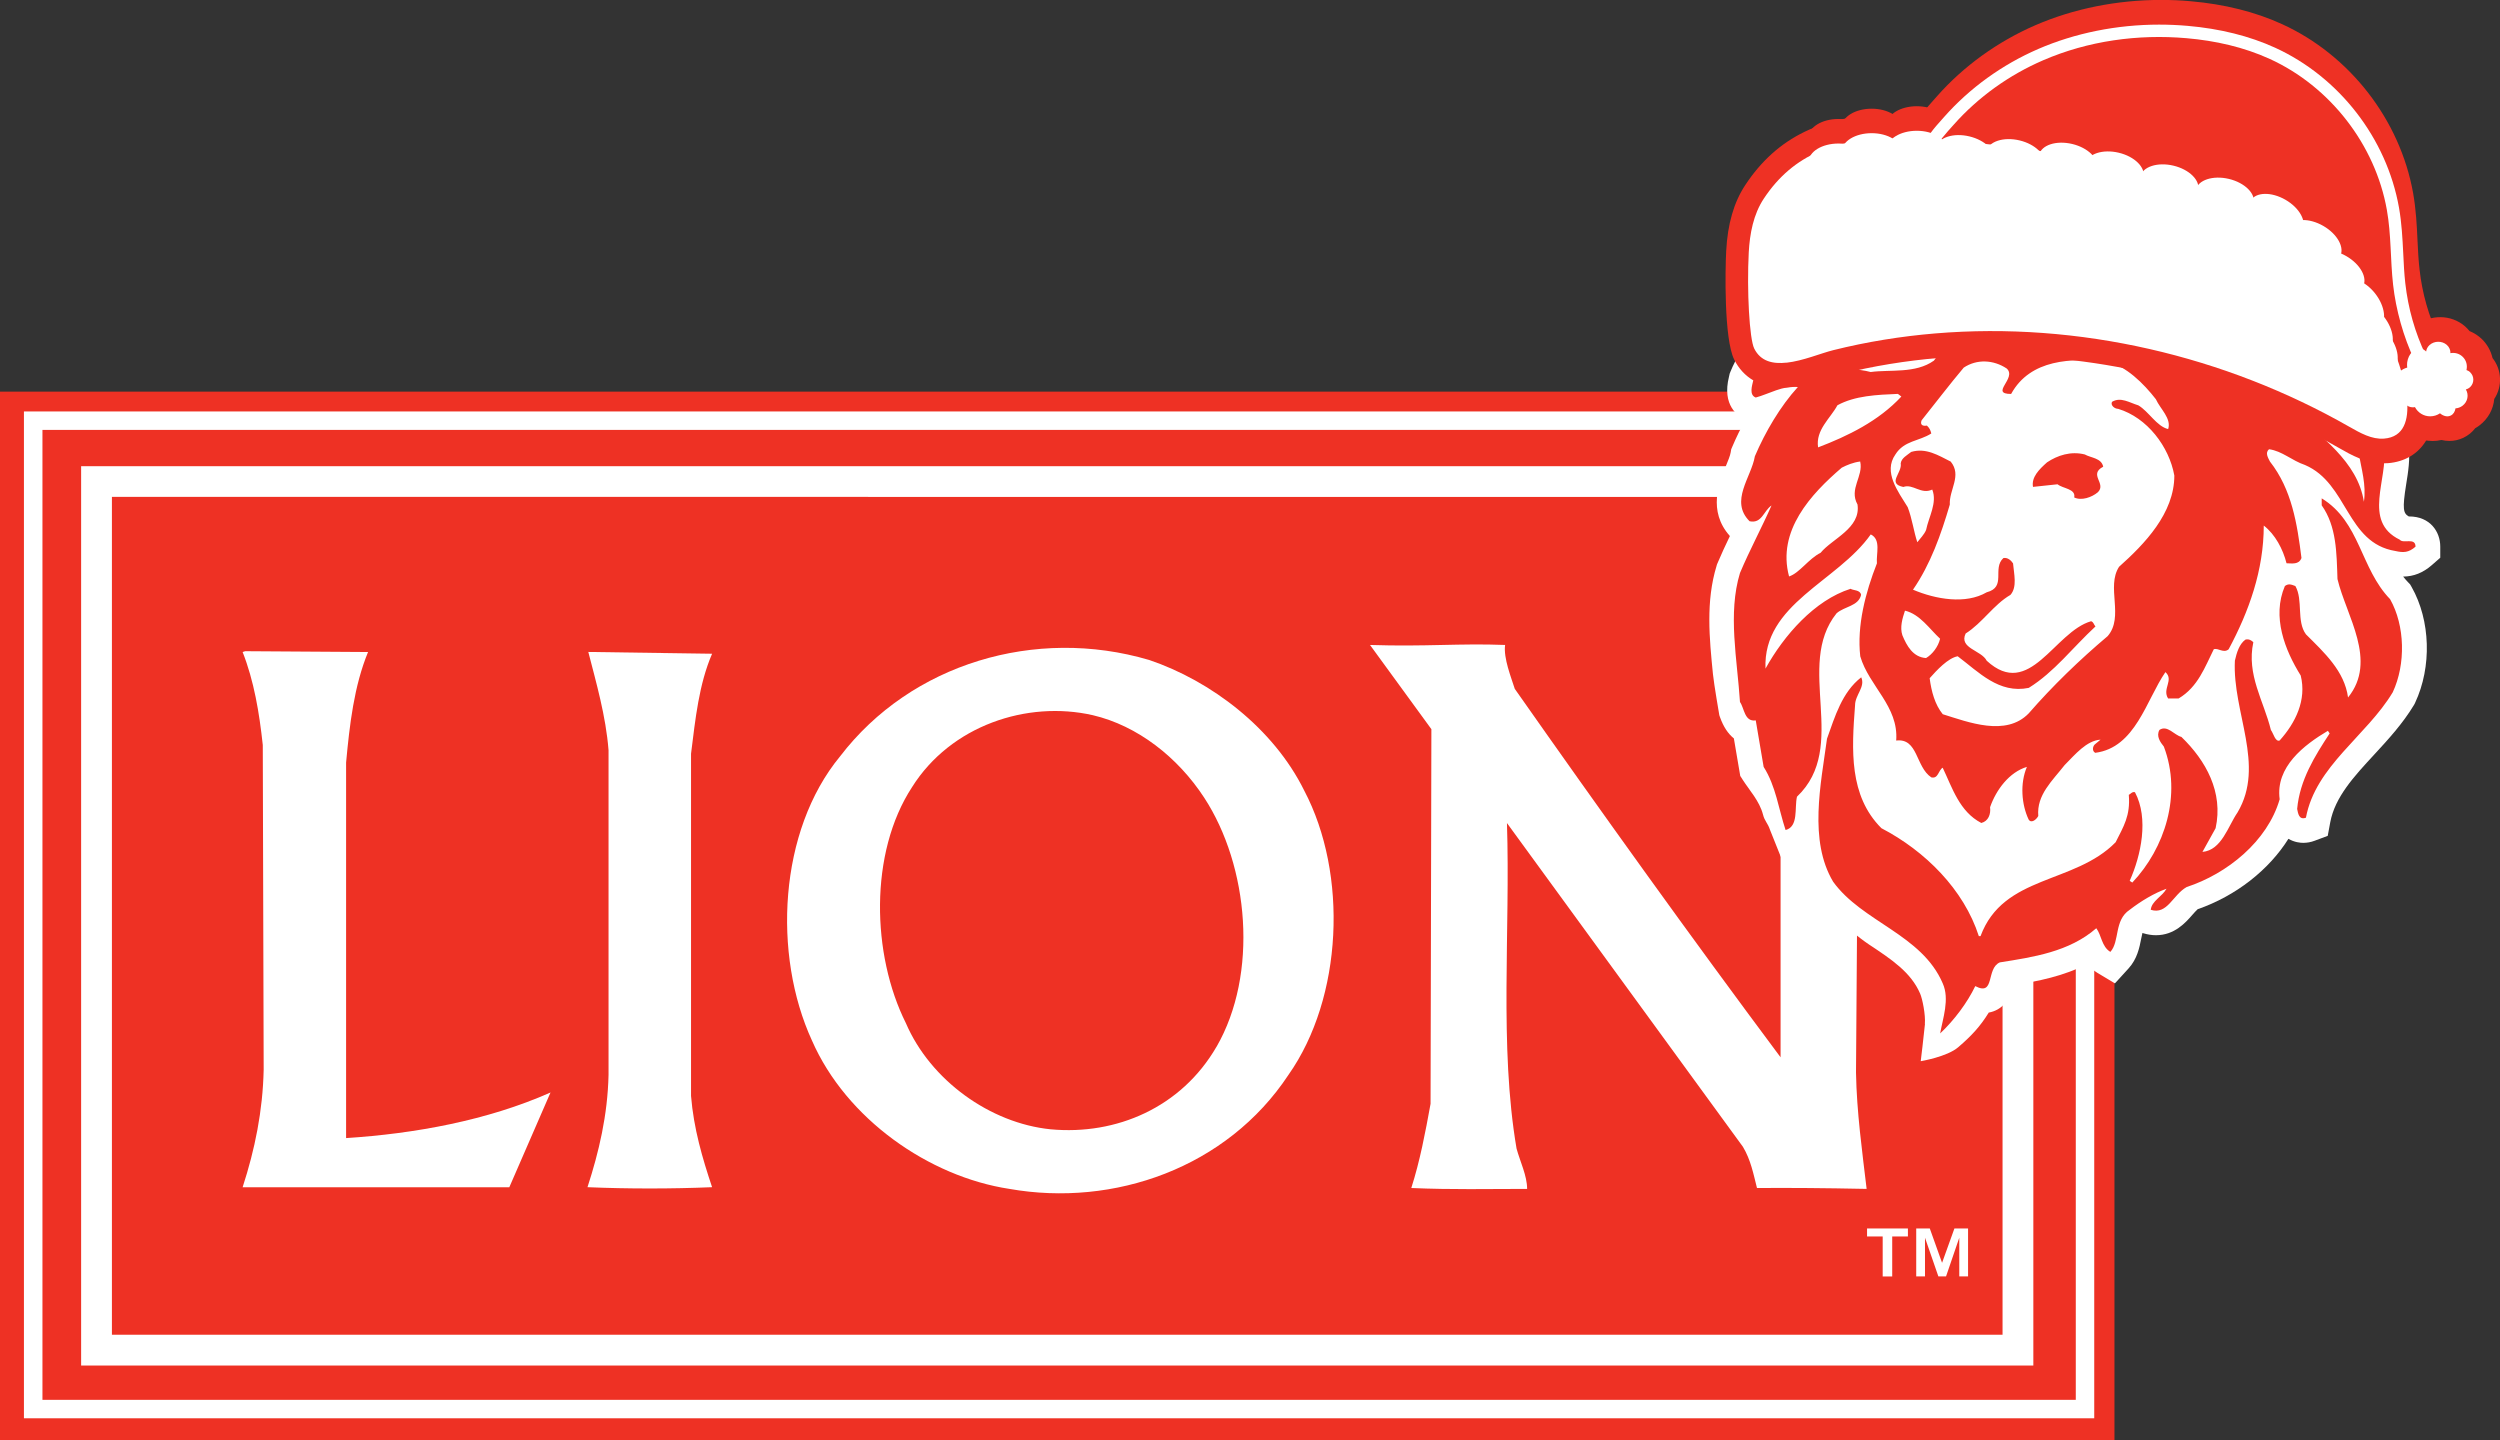
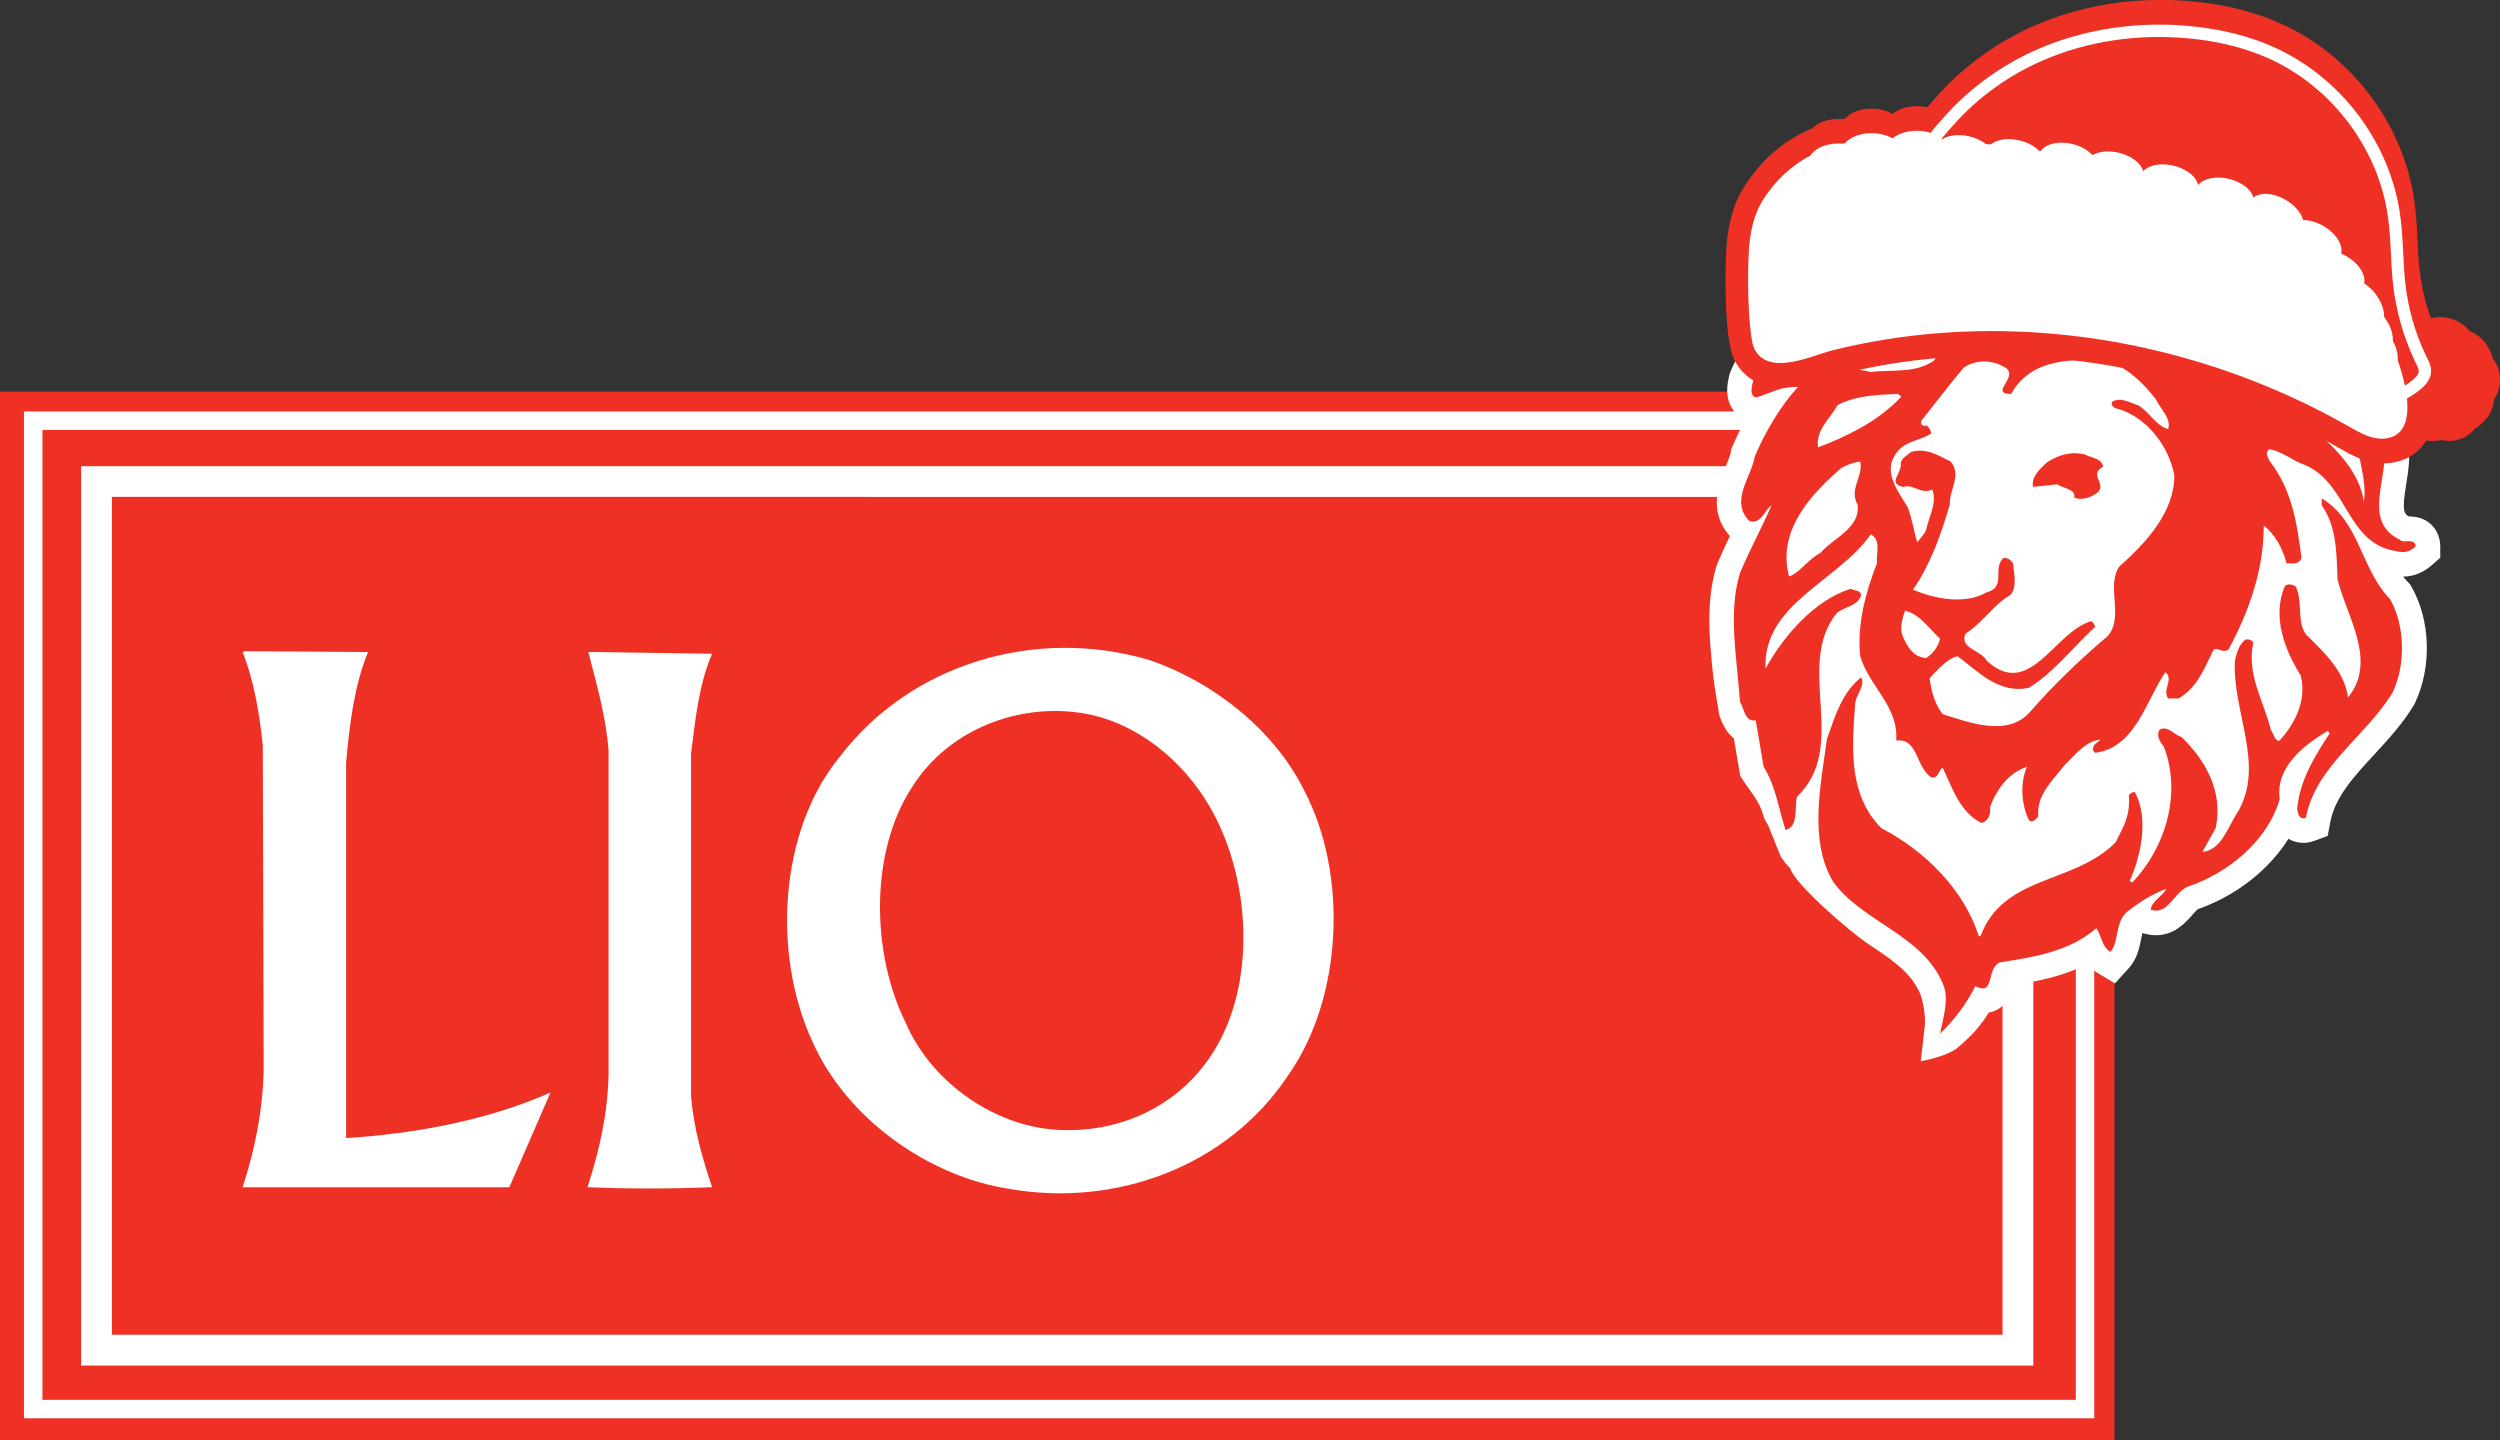
<svg xmlns="http://www.w3.org/2000/svg" id="LION_logo" viewBox="0 0 364.56 210">
  <rect x="0" y="0" width="364.56" height="210" fill="#333333" stroke="none" />
  <defs>
    <style>.cls-1{fill:#fff;}.cls-1,.cls-2{stroke-width:0px;}.cls-2{fill:#ee3124;}</style>
  </defs>
  <path class="cls-2" d="m335.81,54.41l-33.97-14.87-23.46-10.74v-6.72c0-.99.18-1.98.54-2.94.73-1.96,2.04-3.42,3.19-4.71l.39-.44c3.86-4.36,8.8-7.92,14.3-10.31,5.58-2.42,11.92-3.69,18.34-3.69,1.43,0,2.88.06,4.31.19,4.93.43,9.42,1.55,13.33,3.34,9.88,4.51,17.2,13.95,19.11,24.63.42,2.37.54,4.67.64,6.89.07,1.48.14,2.88.3,4.26.38,3.46,1.33,6.79,2.81,9.91l.17.35c.52,1.05,1.91,3.86-1.17,6.59-.81.72-1.69,1.27-2.28,1.61l-1.3.76-15.26-4.13Z" />
  <path class="cls-2" d="m282.28,22.2c.57-1.51,1.8-2.77,2.91-4.02,3.58-4.04,8.09-7.25,13.04-9.39,6.54-2.83,13.81-3.84,20.91-3.22,4.18.36,8.34,1.29,12.15,3.03,8.78,4.01,15.37,12.5,17.06,22,.65,3.64.5,7.27.91,10.92s1.49,7.58,3.14,11.06c.62,1.3,1.02,1.68-.14,2.71-.52.46-1.12.85-1.72,1.2l-13.55-3.67-33.73-14.77s-21.31-9.75-21.31-9.75c0-1.47,0-2.94,0-4.41,0-.6.12-1.16.31-1.68Z" />
  <path class="cls-2" d="m260.82,52.88c-1.99.22-3.79-.16-4.73-2.05-.7-1.39-1.09-8.46-.8-14.03.15-2.72.67-5.53,2.19-7.83,4.36-6.6,10.64-8.67,18.25-8.68,11.12-.01,22.44,1.35,33.33,3.96,10.37,2.48,22.5,5.61,31.24,11.96,4.38,3.18,6.97,9.84,9.01,14.72,1.22,2.91,4.52,12.57-1.38,13.03-1.8.14-3.48-.83-5.05-1.72-18.16-10.37-39.5-15.36-60.38-13.62-5.01.42-10,1.22-14.88,2.44-1.78.44-4.43,1.57-6.82,1.83Z" />
  <path class="cls-2" d="m354.68,64.3c-1.52,0-2.96-.57-4.06-1.55-2.09-.66-3.61-2.62-3.61-4.93,0-.04,0-.08,0-.13-.5-.77-.77-1.65-.77-2.59,0-1.41.64-2.72,1.71-3.67.65-2.31,2.49-3.97,4.7-4.17.92-.66,2.03-1.01,3.2-1.01,1.33,0,2.61.47,3.6,1.33.25.22.47.45.67.7.66.27,1.27.66,1.8,1.17.78.76,1.31,1.72,1.55,2.76,1.37,1.73,1.46,4.15.25,5.97-.13,1.48-.88,2.89-2.16,3.86-.19.15-.4.28-.61.4-.45.59-1.04,1.07-1.73,1.4-.64.3-1.32.46-2.03.46h0c-.39,0-.79-.05-1.17-.14-.43.1-.88.15-1.33.15Z" />
  <path class="cls-2" d="m360.52,54.3c-.16-.16-.36-.27-.56-.34.16-.67-.01-1.41-.55-1.93-.49-.48-1.16-.65-1.79-.53.02-.44-.16-.88-.53-1.21-.71-.62-1.84-.6-2.53.04-.28.26-.44.59-.48.93-.22-.22-.48-.37-.78-.41-.92-.13-1.8.75-1.98,1.96-.04.27-.03.54,0,.79-.88.25-1.49.83-1.49,1.51s.57,1.21,1.39,1.47c-.38.29-.63.74-.63,1.25,0,.87.7,1.57,1.57,1.57.1,0,.2-.01.29-.03.43.8,1.25,1.34,2.22,1.34.53,0,1.02-.16,1.43-.44.49.41,1.08.57,1.56.33.39-.18.63-.58.7-1.05.35-.02.71-.15,1.02-.38.77-.58.96-1.61.49-2.38.25-.07.48-.19.67-.39.57-.59.56-1.53-.03-2.1Z" />
  <rect class="cls-2" y="57.11" width="308.34" height="152.89" />
  <path class="cls-1" d="m305.39,206.82H3.49V60h301.9v146.82Zm-299.2-2.69h296.51V62.69H6.19v141.43Z" />
  <path class="cls-1" d="m296.51,199.13H11.83V67.98h284.68v131.16Zm-280.19-4.49h275.7v-122.18H16.32v122.18Z" />
  <path class="cls-1" d="m50.47,111.2c.51-5.5,1.15-11.13,3.2-16.12l-17.91-.12-.38.12c1.66,4.22,2.43,8.83,2.94,13.56l.13,47.34c-.13,6.02-1.28,11.64-3.07,17.15h38.89l6.01-13.82c-9.22,4.09-19.83,6.01-29.81,6.65v-54.76Z" />
  <path class="cls-1" d="m103.83,95.33l-18.04-.26c1.15,4.48,2.56,9.34,2.95,14.33v47.34c-.13,5.88-1.41,11.26-3.07,16.38,5.89.25,12.28.25,18.17,0-1.41-4.22-2.69-8.57-3.07-13.31v-49.9c.64-5.11,1.15-10.11,3.07-14.58Z" />
  <path class="cls-1" d="m167.54,96.23c-16.5-4.86-34.67.51-45.04,14.07-8.96,10.87-9.85,28.91-4.09,41.45,4.99,11.39,17.02,19.83,28.79,21.62,15.23,2.69,31.73-3.07,40.69-16.63,7.93-11.26,8.7-29.3,2.3-41.45-4.48-9.08-13.56-15.99-22.64-19.06Zm9.85,56.42c-5.12,8.83-14.58,12.92-24.18,12.03-8.83-.89-17.53-7.16-21.11-15.48-4.99-9.98-5.37-24.82.9-34.42,5.63-8.96,16.76-12.67,26.35-10.49,6.53,1.53,12.41,6.14,16.25,12.03,6.52,9.98,7.93,25.72,1.79,36.34Z" />
-   <path class="cls-1" d="m271,106.46c.77-4.22,1.54-8.32,2.81-12.28-6.14-.26-11.14-.13-17.16-.13,0,1.92,1.02,3.97,1.54,5.88,1.3,7.6,1.26,16.33,1.46,24.95v29.3c-13.17-17.66-26.1-35.7-38.76-53.73-.52-1.66-1.67-4.48-1.41-6.4-6.65-.26-11.58.27-19.7,0l8.95,12.28-.12,54.63c-.77,4.22-1.54,8.32-2.81,12.28,6.14.26,10.87.13,16.89.13,0-1.92-1.02-3.97-1.54-5.88-2.55-14.97-.89-31.73-1.4-47.47l34.41,47.21c1.15,1.92,1.53,3.96,2.05,6.01,5.25-.03,9.46,0,15.99.13-.64-5.42-1.45-11.21-1.55-16.97l.36-49.94Z" />
-   <path class="cls-1" d="m272.26,180.31v-1.17h5.96v1.17h-2.29v5.83h-1.39v-5.83h-2.29Zm9.15-1.17l1.79,5.01,1.8-5.01h1.99v6.99h-1.28v-5.64l-1.93,5.64h-1.12l-1.95-5.64v5.64h-1.28v-6.99h2Z" />
  <path class="cls-1" d="m280.69,149.32c.12-1.32-.36-3.69-.69-4.43-1.33-3.1-4.16-4.98-7.44-7.15-2.93-1.94-11.14-9.09-11.53-11.22-.21.08-1.37-1.63-1.37-1.63l-1.54-3.85c-.36-1.08-.78-1.25-1.04-2.28-.51-1.95-1.99-3.55-2.92-5l-.39-.61-.93-5.47c-.85-.68-1.53-1.71-2.02-3.09-.04-.1-.07-.2-.1-.29,0,0-.78-4.5-.93-5.99-.52-5.22-1.06-10.61.53-15.8l.05-.18.07-.17c.57-1.35,1.19-2.68,1.82-3.99-3.28-3.67-1.55-7.87-.6-10.17.31-.76.64-1.54.72-2.05l.07-.43.17-.4c.57-1.34,1.21-2.65,1.9-3.91-1.1-.5-3.44-2.09-2.39-6.28l.1-.45.12-.3c1.62-3.97,4.77-7.53,8.88-10.17-.24-.29-.47-.62-.67-.99l-1.67-3.14,3.12-1.7c3.79-2.07,8.18-4.26,12.99-4.64.4-1.42.88-3.17,2.11-4.82,1.89-3.21,4.72-4.65,7.02-5.81,1.75-.89,2.97-1.73,4.08-2.88.34-.36,1.14-.97,1.57-1.22.49-.28,2.25-.67,2.81-.67,2.4,0,2.6.53,3.06,2.35,0,0,.27,1.73.26,2.39,0,.23.02,1.4,0,1.6,1.19-.76,2.57-1.37,4.22-1.64.48-.12,1.02-.3,1.59-.49,1.53-.5,3.26-1.07,5.24-1.07,1.31,0,2.57.26,3.74.77l1.49.65c1.82-.31,3.72-.53,5.68-.53,1.23,0,2.43.09,3.58.26l.92.14.73.56c1.47,1.13,2.15,2.85,1.93,4.47,5.51.02,9.62,2.91,13.24,5.45,1.1.78,4.42,3.37,4.42,3.37.05.07.29.31.45.47.92.92,2.84,2.85,2.14,5.89l-.31,1.32-1,.71c2.56,1.85,4.65,4.49,5.3,8.31l.41,2.34-1.98,1.27c1.78,2.19,3.24,4.81,3.53,8.13.26,1.99-.06,3.99-.35,5.76-.58,3.63-.42,4.24.38,4.69h.04c3.12,0,4.55,2.28,4.55,4.39v1.63l-1.22,1.07c-1.28,1.12-2.65,1.67-4.19,1.68.22.28.44.54.69.8l.32.33.23.4c2.75,4.86,2.96,11.63.51,16.86l-.08.17-.09.16c-1.65,2.74-3.77,5.04-5.82,7.26-2.93,3.17-5.7,6.17-6.39,9.84l-.37,1.99-1.9.71c-.55.21-1.11.31-1.67.31h0c-.41,0-1.28-.07-2.16-.59-2.85,4.54-7.64,8.32-13.24,10.27-.22.2-.53.55-.78.83-.97,1.11-2.58,2.96-5.3,2.96-.61,0-1.23-.1-1.85-.29l-.12-.04c-.07.27-.13.62-.19.88-.24,1.22-.56,2.9-1.84,4.3l-1.98,2.17-2.52-1.51c-.64-.38-1.14-.84-1.53-1.32-3.43,1.79-7.17,2.51-10.66,3.08-.65,2.34-1.89,3.69-3.69,4.01-1.26,2.04-2.5,3.37-4.45,5.05-1.62,1.4-5.47,2.04-5.47,2.04,0,0,.49-4.04.62-5.44Z" />
  <path class="cls-2" d="m306.69,68.06c-2.17,1.15.51,2.43-.76,3.71-.9.77-2.43,1.28-3.46.77.26-1.28-1.66-1.28-2.43-1.92l-3.58.38c-.26-1.41.9-2.56,2.05-3.58,1.53-1.02,3.46-1.66,5.5-1.15.89.51,2.43.51,2.69,1.79m41.84,19.32c-4.35-4.48-4.35-11.26-9.98-14.71v1.02c2.17,3.07,2.17,6.91,2.3,10.75,1.28,5.38,5.89,11.9,1.54,17.27-.51-3.84-3.45-6.53-6.14-9.21-1.41-1.92-.38-4.99-1.54-7.04-.64-.25-1.02-.38-1.53,0-1.92,4.48,0,9.34,2.31,13.05.89,3.58-.77,6.91-3.07,9.47-.64.25-.9-1.03-1.28-1.53-1.03-4.22-3.58-8.06-2.56-12.8-.25-.25-.64-.51-1.15-.38-.9.64-1.28,1.92-1.54,3.07-.38,7.55,4.48,15.22.39,22.13-1.41,2.04-2.31,5.5-5.12,5.76l1.92-3.46c1.15-5.24-1.41-9.85-4.99-13.31-1.03-.25-2.05-1.79-3.2-1.02-.51.9.12,1.79.64,2.43,2.68,7.04.13,14.84-4.6,19.83l-.38-.25c1.66-3.71,2.81-9.09.77-12.92-.39-.13-.64.25-.9.38.25,3.07-.77,4.61-1.92,6.91-6.01,6.14-16.38,4.73-19.7,13.69h-.25c-2.18-6.78-7.81-12.41-14.21-15.74-4.73-4.74-4.34-11.39-3.84-17.91,0-1.54,1.54-2.69.9-4.09-2.81,2.18-3.84,5.75-4.99,8.95-.9,6.65-2.69,14.84.89,20.85,4.23,5.88,12.93,7.68,15.99,14.84,1.03,2.3,0,5.12-.38,7.29,2.04-1.92,3.96-4.48,5.12-6.9,2.94,1.53,1.53-2.56,3.58-3.46,4.86-.77,10.11-1.53,14.07-4.98.77,1.02.77,2.68,2.05,3.45,1.4-1.54.51-4.61,2.82-6.14,1.66-1.28,3.58-2.43,5.37-3.07-.64,1.15-2.17,1.79-2.3,3.07,2.43.77,3.2-2.17,5.24-3.32,5.88-1.92,11.78-6.65,13.56-12.8-.64-4.73,3.58-7.93,7.03-9.98l.26.38c-2.18,3.33-4.35,6.78-4.74,11.01.13.64.26,1.66,1.28,1.28,1.41-7.55,8.82-11.9,12.66-18.29,1.92-4.1,1.79-9.73-.38-13.56m3.71-7.68c-1.02.9-1.79.9-2.94.64-7.17-1.16-6.91-9.85-13.18-12.54-1.92-.64-3.33-2.04-5.24-2.3-.64.51-.13,1.28.12,1.79,3.2,4.09,3.97,9.08,4.6,14.07-.38,1.02-1.4.77-2.18.77-.51-2.05-1.66-4.22-3.32-5.5,0,6.52-2.17,12.54-5.12,18.04-.76.64-1.53-.25-2.17,0-1.28,2.56-2.3,5.5-5.12,7.17h-1.54c-.9-1.41.89-2.69-.39-3.84-2.81,4.09-4.35,11-10.23,11.77-.51-.25-.38-1.02,0-1.28l.77-.64c-2.05.13-3.71,2.17-5.24,3.71-1.8,2.3-4.1,4.35-3.84,7.42-.26.51-1.02,1.15-1.41.51-1.03-2.17-1.28-5.25-.25-7.67-2.56.77-4.48,3.32-5.37,5.88.13,1.02-.25,2.04-1.28,2.3-3.19-1.66-4.22-5.11-5.63-8.06-.64.38-.64,1.66-1.66,1.41-2.3-1.53-1.92-5.76-5.12-5.37.38-4.99-3.97-7.93-5.24-12.28-.51-4.48.77-9.34,2.43-13.56-.13-1.41.64-3.46-.9-4.22-4.86,6.91-15.74,10.11-15.35,19.57,2.69-4.86,7.17-9.98,12.41-11.64.38.26,1.41.13,1.53.89-.38,1.66-2.43,1.66-3.58,2.69-6.14,7.67,1.91,19.44-5.77,26.74-.38,1.66.26,4.35-1.66,4.86-1.02-3.07-1.41-6.4-3.2-9.21l-1.15-6.78c-1.66.25-1.66-1.79-2.3-2.68-.39-6.14-1.8-12.92,0-18.81,1.4-3.33,3.2-6.66,4.6-9.85-1.15.77-1.4,2.69-3.2,2.3-2.94-2.94.26-6.4.77-9.47,1.53-3.58,3.71-7.29,6.27-10.1-2.18-.26-4.22,1.02-6.14,1.53-1.02-.38-.51-1.79-.38-2.43,2.3-5.63,7.93-9.47,13.3-11.26-1.02-2.3-4.22-1.02-5.24-2.94,4.22-2.3,8.96-4.61,13.82-4.22,1.03-2.05,1.03-4.48,2.56-6.4,2.56-4.61,7.93-4.35,11.01-8.57.64-.26,1.27.38,1.4.9-.64,2.43.51,4.99-.51,7.29.38.38-.13,1.15.51,1.53,2.81-1.92,4.73-4.99,8.32-5.5,2.69-.64,5.5-2.3,8.44-1.02-1.03.51-2.82,1.02-2.94,2.3,4.48-1.02,9.46-2.43,14.59-1.67.51.39.76,1.03.38,1.54-1.53,0-3.07,1.03-3.84,2.43.12.64-.25,1.02-.13,1.54,2.18,1.15,4.48-.64,6.65-.25,6.4-.51,10.75,4.09,15.61,7.03.76,1.28,2.56,2.05,2.17,3.71l-.9.64c-3.45-1.03-7.81-2.94-10.62.26,0,.64.76.89,1.28,1.15,5.63,1.03,13.05,3.07,14.2,9.73-1.79,1.15-3.83-.9-5.75.25,3.2,3.2,7.29,6.27,7.68,11.26.64,4.61-3.2,10.75,2.3,13.43.51.64,2.3-.39,2.3,1.02Zm-84.83-26.87c1.41,1.15,3.58.9,5.37,1.41,2.82-.39,6.53.26,9.22-1.66,3.45-4.22-3.45-6.52-3.71-10.62-1.92-.89-4.48-.89-6.27,0l2.81,1.53c.51.9,1.79,1.66,1.03,2.81-.64.77-1.41,1.15-2.43,1.03-2.95.64-5.12,2.69-6.01,5.5Zm3.84,14.46c-1.03.13-1.92.51-2.69.9-4.48,3.84-9.47,9.21-7.68,15.86,1.54-.51,2.82-2.56,4.6-3.45,1.67-2.05,5.89-3.58,5.38-7.04-1.28-2.3.89-4.09.39-6.27Zm6.01-9.47l-.51-.39c-3.07.13-6.27.26-8.82,1.66-1.03,1.92-3.2,3.58-2.82,6.14,4.35-1.66,8.83-3.84,12.15-7.42Zm5.64,35.31c-1.53-1.41-2.94-3.58-5.12-4.09-.38,1.15-.76,2.43-.38,3.58.64,1.54,1.54,3.2,3.45,3.33.9-.51,1.79-1.66,2.05-2.81Zm34.16-23.8c-.76-4.22-3.96-8.44-8.19-9.72-.51,0-1.15-.51-.9-1.02,1.28-.77,2.56.13,3.84.51,1.53.9,2.68,3.07,4.35,3.46.51-1.54-1.16-2.94-1.79-4.35-1.79-2.3-4.35-4.86-7.16-5.5-5.12-.51-11.14-.38-13.95,4.73-3.19,0,.9-2.3-.64-3.71-1.92-1.28-4.35-1.41-6.27-.13-2.05,2.43-4.09,5.12-6.14,7.68-.26.64.13.89.77.77.39.38.51.64.64,1.15-1.79,1.15-3.96,1.02-5.24,3.07-1.79,2.56.38,5.37,1.8,7.68.64,1.66.89,3.58,1.4,5.11.39-.51,1.03-1.15,1.28-1.79.39-1.92,1.66-3.97.9-5.89-1.66.77-2.81-.89-4.22-.38-2.43-.51-.13-2.04-.38-3.45.12-.77.89-1.15,1.53-1.66,2.17-.64,3.97.51,5.76,1.41,1.67,2.05-.25,4.09-.13,6.27-1.28,4.35-2.81,8.7-5.37,12.41,3.32,1.41,7.68,2.17,10.75.38,2.94-.77.76-3.45,2.43-4.99.64-.13,1.15.38,1.41.77.13,1.53.64,3.45-.38,4.6-2.44,1.41-4.09,4.09-6.53,5.63-1.03,2.17,2.3,2.43,3.07,3.97,6.27,5.76,9.85-4.22,15.22-5.76.39.13.39.51.64.76-3.32,3.07-6.01,6.66-9.73,8.96-4.35.89-7.29-2.3-10.36-4.61-1.41.25-3.07,2.05-4.09,3.2.25,1.92.76,3.84,1.91,5.25,3.71,1.15,9.21,3.32,12.54-.13,3.45-3.97,7.42-7.81,11.51-11.26,2.43-2.82-.25-7.16,1.66-10.11,3.72-3.32,8.06-7.8,8.06-13.3Zm26.87-3.33c-1.15-4.73-5.89-9.21-10.36-11-1.66-.51-3.46-.64-4.86-1.67.64-3.07,4.22-3.45,6.78-4.47-1.28-1.54-3.58-1.92-5.38-2.56-2.04-.9-4.48.9-6.01-1.28.13-.51.13-1.15.64-1.66,2.82-3.33,6.78-5.5,11.39-4.74-5.12-5.37-13.56-6.65-20.6-4.35-2.18-2.05.64-4.23.64-6.14-3.07-.13-5.76.64-8.32,1.66-1.53.64-2.3,2.81-3.96,2.81-1.8-1.41-.13-3.84.25-5.5-1.79,0-3.2,1.02-4.6,1.79-3.33,1.92-4.22,7.04-8.32,6.4-3.2-1.54-2.04-5.63-2.3-8.57-2.55,1.02-5.37,3.2-6.14,6.01-2.3,10.11,10.24,7.04,13.18,13.56,1.92-.9,3.32-2.94,5.24-3.58,1.41-.13,3.33-1.03,4.35.13-.77,1.15-2.56,2.3-2.69,3.2,3.2-1.15,5.76-2.17,8.96-.51.77,1.53-1.54.9-2.05,1.92-.51,1.15.26,2.05.77,2.81,5.76,3.33,12.66,3.97,18.68,6.53,1.28,1.66,3.33,1.79,4.86,2.94,4.23,3.84,9.72,7.55,10.62,13.43.38-2.43-.38-4.86-.77-7.16Z" />
  <path class="cls-2" d="m347.6,67.56c-2.61,0-4.73-1.21-6.44-2.19-15.49-8.85-32.92-13.51-50.43-13.51-2.64,0-5.3.11-7.9.33-4.87.4-9.68,1.19-14.31,2.34-.48.12-1.14.33-1.84.56-1.57.51-3.51,1.14-5.45,1.36-.47.05-.92.08-1.35.08-3.19,0-5.67-1.45-6.99-4.09-1.51-3.03-1.31-13.26-1.17-15.83.21-3.96,1.12-7.11,2.78-9.62,4.62-7.01,11.37-10.28,21.24-10.29h.18c11.32,0,22.75,1.37,34,4.06,11.51,2.76,23.49,6,32.52,12.55,4.93,3.58,7.65,10.1,9.84,15.33l.38.9c1.24,2.95,3.82,10.28,1.1,14.75-1.16,1.91-3.12,3.06-5.51,3.25-.21.02-.42.02-.63.02Z" />
  <path class="cls-2" d="m283.84,18.14c0,1.46-1.94,2.65-4.33,2.65s-4.33-1.19-4.33-2.65,1.94-2.65,4.33-2.65,4.33,1.19,4.33,2.65Z" />
  <path class="cls-2" d="m277.26,18.5c0,1.46-1.94,2.65-4.33,2.65s-4.33-1.19-4.33-2.65,1.94-2.65,4.33-2.65,4.33,1.19,4.33,2.65Z" />
  <path class="cls-2" d="m272.41,20c0,1.46-1.94,2.65-4.33,2.65s-4.33-1.19-4.33-2.65,1.94-2.65,4.33-2.65,4.33,1.19,4.33,2.65Z" />
  <path class="cls-1" d="m336.12,54.51l-33.85-14.82-22.39-10.24v-5.56c0-.78.14-1.55.43-2.31.62-1.64,1.8-2.97,2.85-4.14l.4-.45c3.69-4.16,8.41-7.57,13.67-9.85,5.36-2.32,11.45-3.55,17.62-3.55,1.38,0,2.78.06,4.16.18,4.72.41,9.01,1.48,12.74,3.18,9.35,4.27,16.28,13.2,18.08,23.32.4,2.26.51,4.5.62,6.66.07,1.51.14,2.93.3,4.37.41,3.66,1.41,7.19,2.98,10.48l.19.38c.52,1.05,1.3,2.62-.76,4.45-.7.62-1.48,1.1-2,1.41l-.65.38-14.4-3.9Z" />
  <path class="cls-2" d="m281.99,22.2c.57-1.51,1.8-2.77,2.91-4.02,3.58-4.04,8.09-7.25,13.04-9.39,6.54-2.83,13.81-3.84,20.91-3.22,4.18.36,8.34,1.29,12.15,3.03,8.78,4.01,15.37,12.5,17.06,22,.65,3.64.5,7.27.91,10.92s1.49,7.58,3.14,11.06c.62,1.3,1.02,1.68-.14,2.71-.52.46-1.12.85-1.72,1.2l-13.55-3.67-33.73-14.77s-21.31-9.75-21.31-9.75c0-1.47,0-2.94,0-4.41,0-.6.12-1.16.31-1.68Z" />
  <path class="cls-1" d="m260.54,52.88c-1.99.22-3.79-.16-4.73-2.05-.7-1.39-1.09-8.46-.8-14.03.15-2.72.67-5.53,2.19-7.83,4.36-6.6,10.64-8.67,18.25-8.68,11.12-.01,22.44,1.35,33.33,3.96s22.5,5.61,31.24,11.96c4.38,3.18,6.97,9.84,9.01,14.72,1.22,2.91,4.52,12.57-1.38,13.03-1.8.14-3.48-.83-5.05-1.72-18.16-10.37-39.5-15.36-60.38-13.62-5.01.42-10,1.22-14.88,2.44-1.78.44-4.43,1.57-6.82,1.83Z" />
-   <path class="cls-1" d="m360.23,54.3c-.16-.16-.36-.27-.56-.34.16-.67-.01-1.41-.55-1.93-.49-.48-1.16-.65-1.79-.53.02-.44-.16-.88-.53-1.21-.71-.62-1.84-.6-2.53.04-.28.26-.44.59-.48.93-.22-.22-.48-.37-.78-.41-.92-.13-1.8.75-1.98,1.96-.04.27-.03.54,0,.79-.88.25-1.49.83-1.49,1.51s.57,1.21,1.39,1.47c-.38.29-.63.74-.63,1.25,0,.87.7,1.57,1.57,1.57.1,0,.2-.01.29-.03.43.8,1.25,1.34,2.22,1.34.53,0,1.02-.16,1.43-.44.49.41,1.08.57,1.56.33.39-.18.63-.58.7-1.05.35-.02.71-.15,1.02-.38.77-.58.96-1.61.49-2.38.25-.07.48-.19.67-.39.57-.59.56-1.53-.03-2.1Z" />
  <ellipse class="cls-1" cx="286.56" cy="22.46" rx="2.65" ry="4.33" transform="translate(198.4 296.05) rotate(-76.62)" />
  <path class="cls-1" d="m283.84,21.72c0,1.46-1.94,2.65-4.33,2.65s-4.33-1.19-4.33-2.65,1.94-2.65,4.33-2.65,4.33,1.19,4.33,2.65Z" />
  <path class="cls-1" d="m277.26,22.07c0,1.46-1.94,2.65-4.33,2.65s-4.33-1.19-4.33-2.65,1.94-2.65,4.33-2.65,4.33,1.19,4.33,2.65Z" />
  <ellipse class="cls-1" cx="268.09" cy="23.58" rx="4.33" ry="2.65" />
  <ellipse class="cls-1" cx="293.88" cy="23.05" rx="2.65" ry="4.33" transform="translate(203.45 303.62) rotate(-76.62)" />
  <ellipse class="cls-1" cx="301.56" cy="23.58" rx="2.65" ry="4.33" transform="translate(208.84 311.49) rotate(-76.62)" />
  <ellipse class="cls-1" cx="308.34" cy="24.84" rx="2.65" ry="4.33" transform="translate(212.83 319.07) rotate(-76.62)" />
  <ellipse class="cls-1" cx="316.33" cy="26.74" rx="2.65" ry="4.33" transform="translate(217.11 328.29) rotate(-76.62)" />
  <ellipse class="cls-1" cx="324.41" cy="28.66" rx="2.65" ry="4.33" transform="translate(221.46 337.64) rotate(-76.62)" />
  <ellipse class="cls-1" cx="331.95" cy="31.43" rx="2.65" ry="4.33" transform="translate(138.76 303.19) rotate(-60)" />
  <ellipse class="cls-1" cx="337.47" cy="35.24" rx="2.65" ry="4.33" transform="translate(138.22 309.88) rotate(-60)" />
  <ellipse class="cls-1" cx="340.82" cy="39.64" rx="2.65" ry="4.33" transform="translate(136.08 314.98) rotate(-60)" />
  <ellipse class="cls-1" cx="344.25" cy="44.4" rx="2.65" ry="4.33" transform="translate(46.37 222.58) rotate(-38.23)" />
  <ellipse class="cls-1" cx="345.52" cy="47.77" rx="2.65" ry="4.33" transform="translate(44.56 224.09) rotate(-38.23)" />
  <ellipse class="cls-1" cx="346.24" cy="50.47" rx="2.65" ry="4.33" transform="translate(43.04 225.11) rotate(-38.23)" />
</svg>